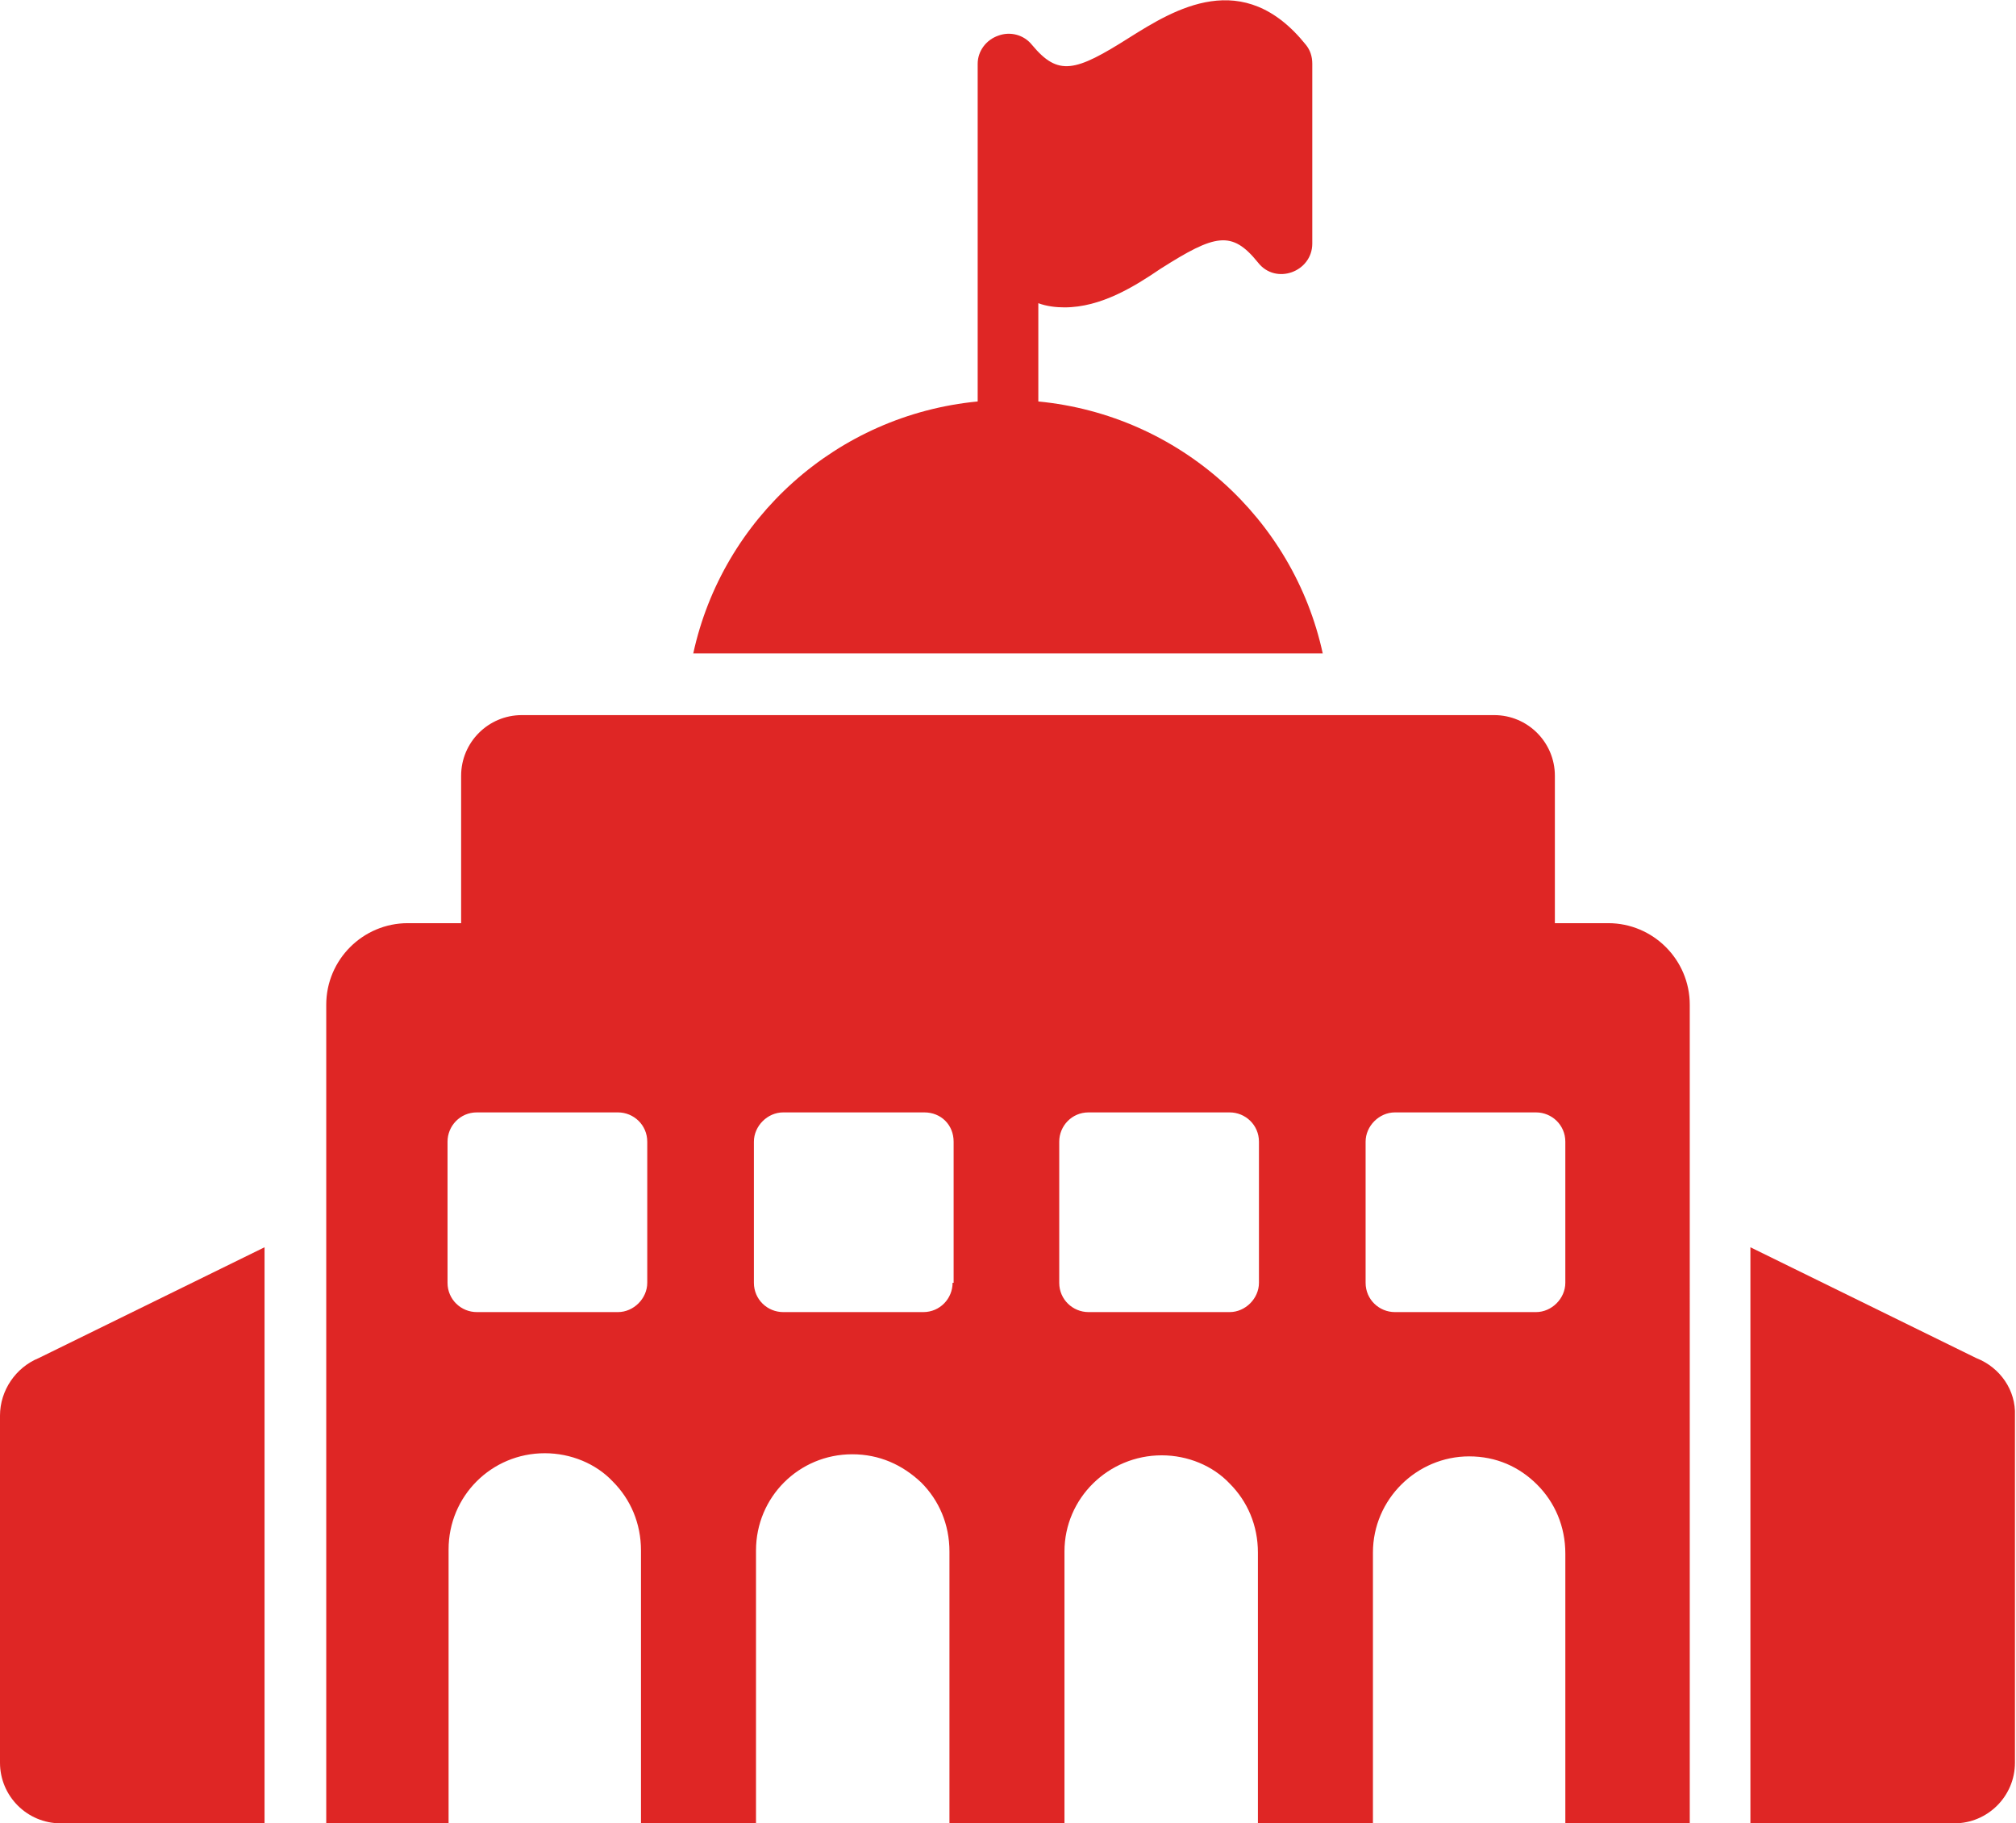
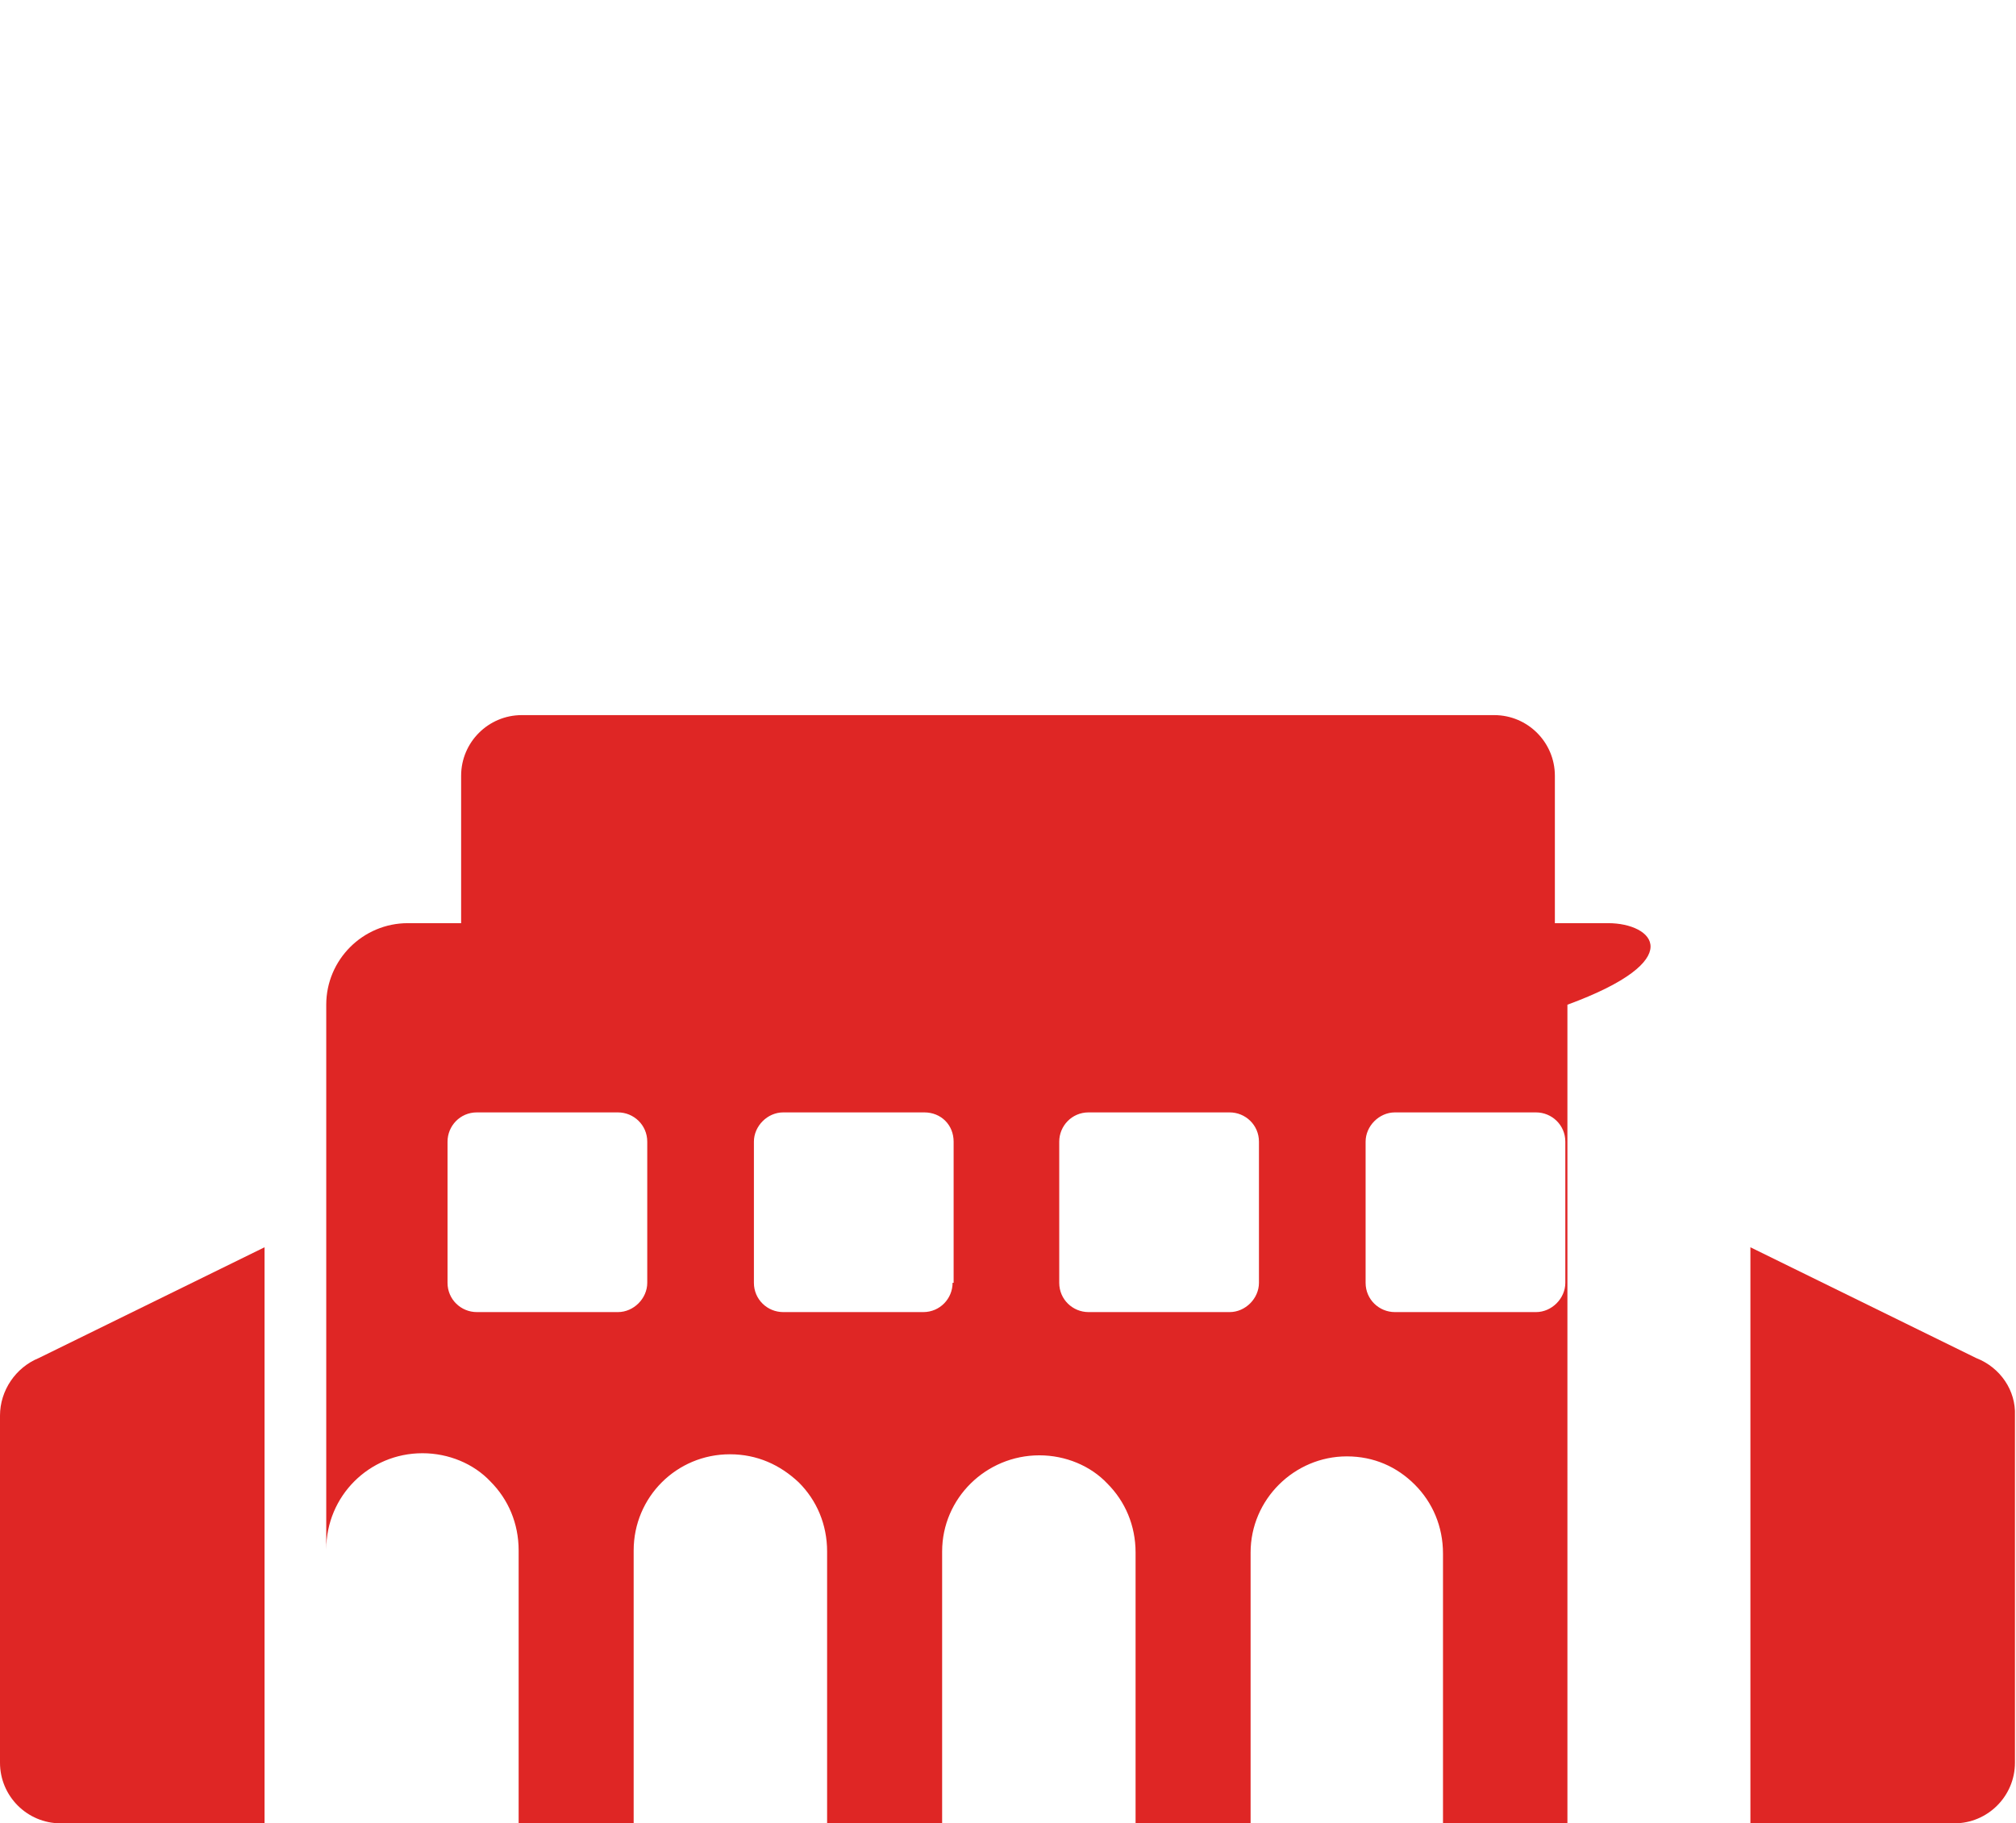
<svg xmlns="http://www.w3.org/2000/svg" version="1.1" id="Layer_1" x="0px" y="0px" viewBox="0 0 192.8 174.4" style="enable-background:new 0 0 192.8 174.4;" xml:space="preserve">
  <style type="text/css">
	.st0{fill:#DF2625;}
</style>
  <g>
    <g>
      <g>
-         <path class="st0" d="M153.8,88.3h-5.1V74.2c0-3.2-2.6-5.8-5.8-5.8H49.9c-3.2,0-5.8,2.6-5.8,5.8v14.1H39c-4.3,0-7.8,3.5-7.8,7.8     v78.3h11.7v-26.2c0-5.1,4.1-9.2,9.2-9.2c2.5,0,4.9,1,6.5,2.7c1.7,1.7,2.7,4,2.7,6.6v26.2h11v-26.2c0-5.1,4.1-9.2,9.2-9.2     c2.6,0,4.8,1,6.6,2.7c1.7,1.7,2.7,4,2.7,6.6v26.2h11v-26.2c0-5.1,4.2-9.2,9.3-9.2c2.5,0,4.9,1,6.5,2.7c1.7,1.7,2.7,4,2.7,6.6     v26.2h11v-26.2c0-5.1,4.2-9.2,9.2-9.2c2.6,0,4.8,1,6.5,2.7c1.7,1.7,2.7,4,2.7,6.6v26.2h11.9V96.1     C161.6,91.8,158.1,88.3,153.8,88.3L153.8,88.3z M61.9,122.7c0,1.5-1.3,2.8-2.8,2.8H45.6c-1.5,0-2.8-1.2-2.8-2.8v-13.5     c0-1.5,1.2-2.8,2.8-2.8h13.5c1.5,0,2.8,1.2,2.8,2.8L61.9,122.7L61.9,122.7z M91.1,122.7c0,1.5-1.2,2.8-2.8,2.8H74.9     c-1.5,0-2.8-1.2-2.8-2.8v-13.5c0-1.5,1.3-2.8,2.8-2.8h13.5c1.6,0,2.8,1.2,2.8,2.8V122.7z M120.4,122.7c0,1.5-1.3,2.8-2.8,2.8     h-13.5c-1.5,0-2.8-1.2-2.8-2.8v-13.5c0-1.5,1.2-2.8,2.8-2.8h13.5c1.5,0,2.8,1.2,2.8,2.8V122.7z M149.7,122.7     c0,1.5-1.3,2.8-2.8,2.8h-13.5c-1.5,0-2.8-1.2-2.8-2.8v-13.5c0-1.5,1.3-2.8,2.8-2.8h13.5c1.5,0,2.8,1.2,2.8,2.8L149.7,122.7z" />
+         <path class="st0" d="M153.8,88.3h-5.1V74.2c0-3.2-2.6-5.8-5.8-5.8H49.9c-3.2,0-5.8,2.6-5.8,5.8v14.1H39c-4.3,0-7.8,3.5-7.8,7.8     v78.3v-26.2c0-5.1,4.1-9.2,9.2-9.2c2.5,0,4.9,1,6.5,2.7c1.7,1.7,2.7,4,2.7,6.6v26.2h11v-26.2c0-5.1,4.1-9.2,9.2-9.2     c2.6,0,4.8,1,6.6,2.7c1.7,1.7,2.7,4,2.7,6.6v26.2h11v-26.2c0-5.1,4.2-9.2,9.3-9.2c2.5,0,4.9,1,6.5,2.7c1.7,1.7,2.7,4,2.7,6.6     v26.2h11v-26.2c0-5.1,4.2-9.2,9.2-9.2c2.6,0,4.8,1,6.5,2.7c1.7,1.7,2.7,4,2.7,6.6v26.2h11.9V96.1     C161.6,91.8,158.1,88.3,153.8,88.3L153.8,88.3z M61.9,122.7c0,1.5-1.3,2.8-2.8,2.8H45.6c-1.5,0-2.8-1.2-2.8-2.8v-13.5     c0-1.5,1.2-2.8,2.8-2.8h13.5c1.5,0,2.8,1.2,2.8,2.8L61.9,122.7L61.9,122.7z M91.1,122.7c0,1.5-1.2,2.8-2.8,2.8H74.9     c-1.5,0-2.8-1.2-2.8-2.8v-13.5c0-1.5,1.3-2.8,2.8-2.8h13.5c1.6,0,2.8,1.2,2.8,2.8V122.7z M120.4,122.7c0,1.5-1.3,2.8-2.8,2.8     h-13.5c-1.5,0-2.8-1.2-2.8-2.8v-13.5c0-1.5,1.2-2.8,2.8-2.8h13.5c1.5,0,2.8,1.2,2.8,2.8V122.7z M149.7,122.7     c0,1.5-1.3,2.8-2.8,2.8h-13.5c-1.5,0-2.8-1.2-2.8-2.8v-13.5c0-1.5,1.3-2.8,2.8-2.8h13.5c1.5,0,2.8,1.2,2.8,2.8L149.7,122.7z" />
        <path class="st0" d="M0,135.4v33.2c0,3.2,2.6,5.8,5.8,5.8h19.5v-55.1L3.7,129.9C1.5,130.8,0,133,0,135.4L0,135.4z" />
        <path class="st0" d="M189,129.9l-21.6-10.6v55.1h19.5c3.2,0,5.8-2.6,5.8-5.8v-33.2C192.8,133,191.3,130.8,189,129.9L189,129.9z" />
-         <path class="st0" d="M99.3,38.4V29c0.8,0.3,1.7,0.4,2.5,0.4c3.5,0,6.7-2,9.2-3.7c5.2-3.3,6.8-3.7,9.3-0.6     c1.7,2.2,5.2,0.9,5.2-1.8V6.1c0-0.7-0.2-1.3-0.6-1.8c-6-7.5-12.6-3.4-16.9-0.7c-5.2,3.3-6.8,3.7-9.3,0.7c-0.8-1-2.1-1.3-3.2-0.9     c-1.2,0.4-2,1.5-2,2.7v32.3C80,39.7,69.1,49.6,66.3,62.5h60.2C123.7,49.6,112.8,39.7,99.3,38.4L99.3,38.4z" />
      </g>
    </g>
  </g>
</svg>